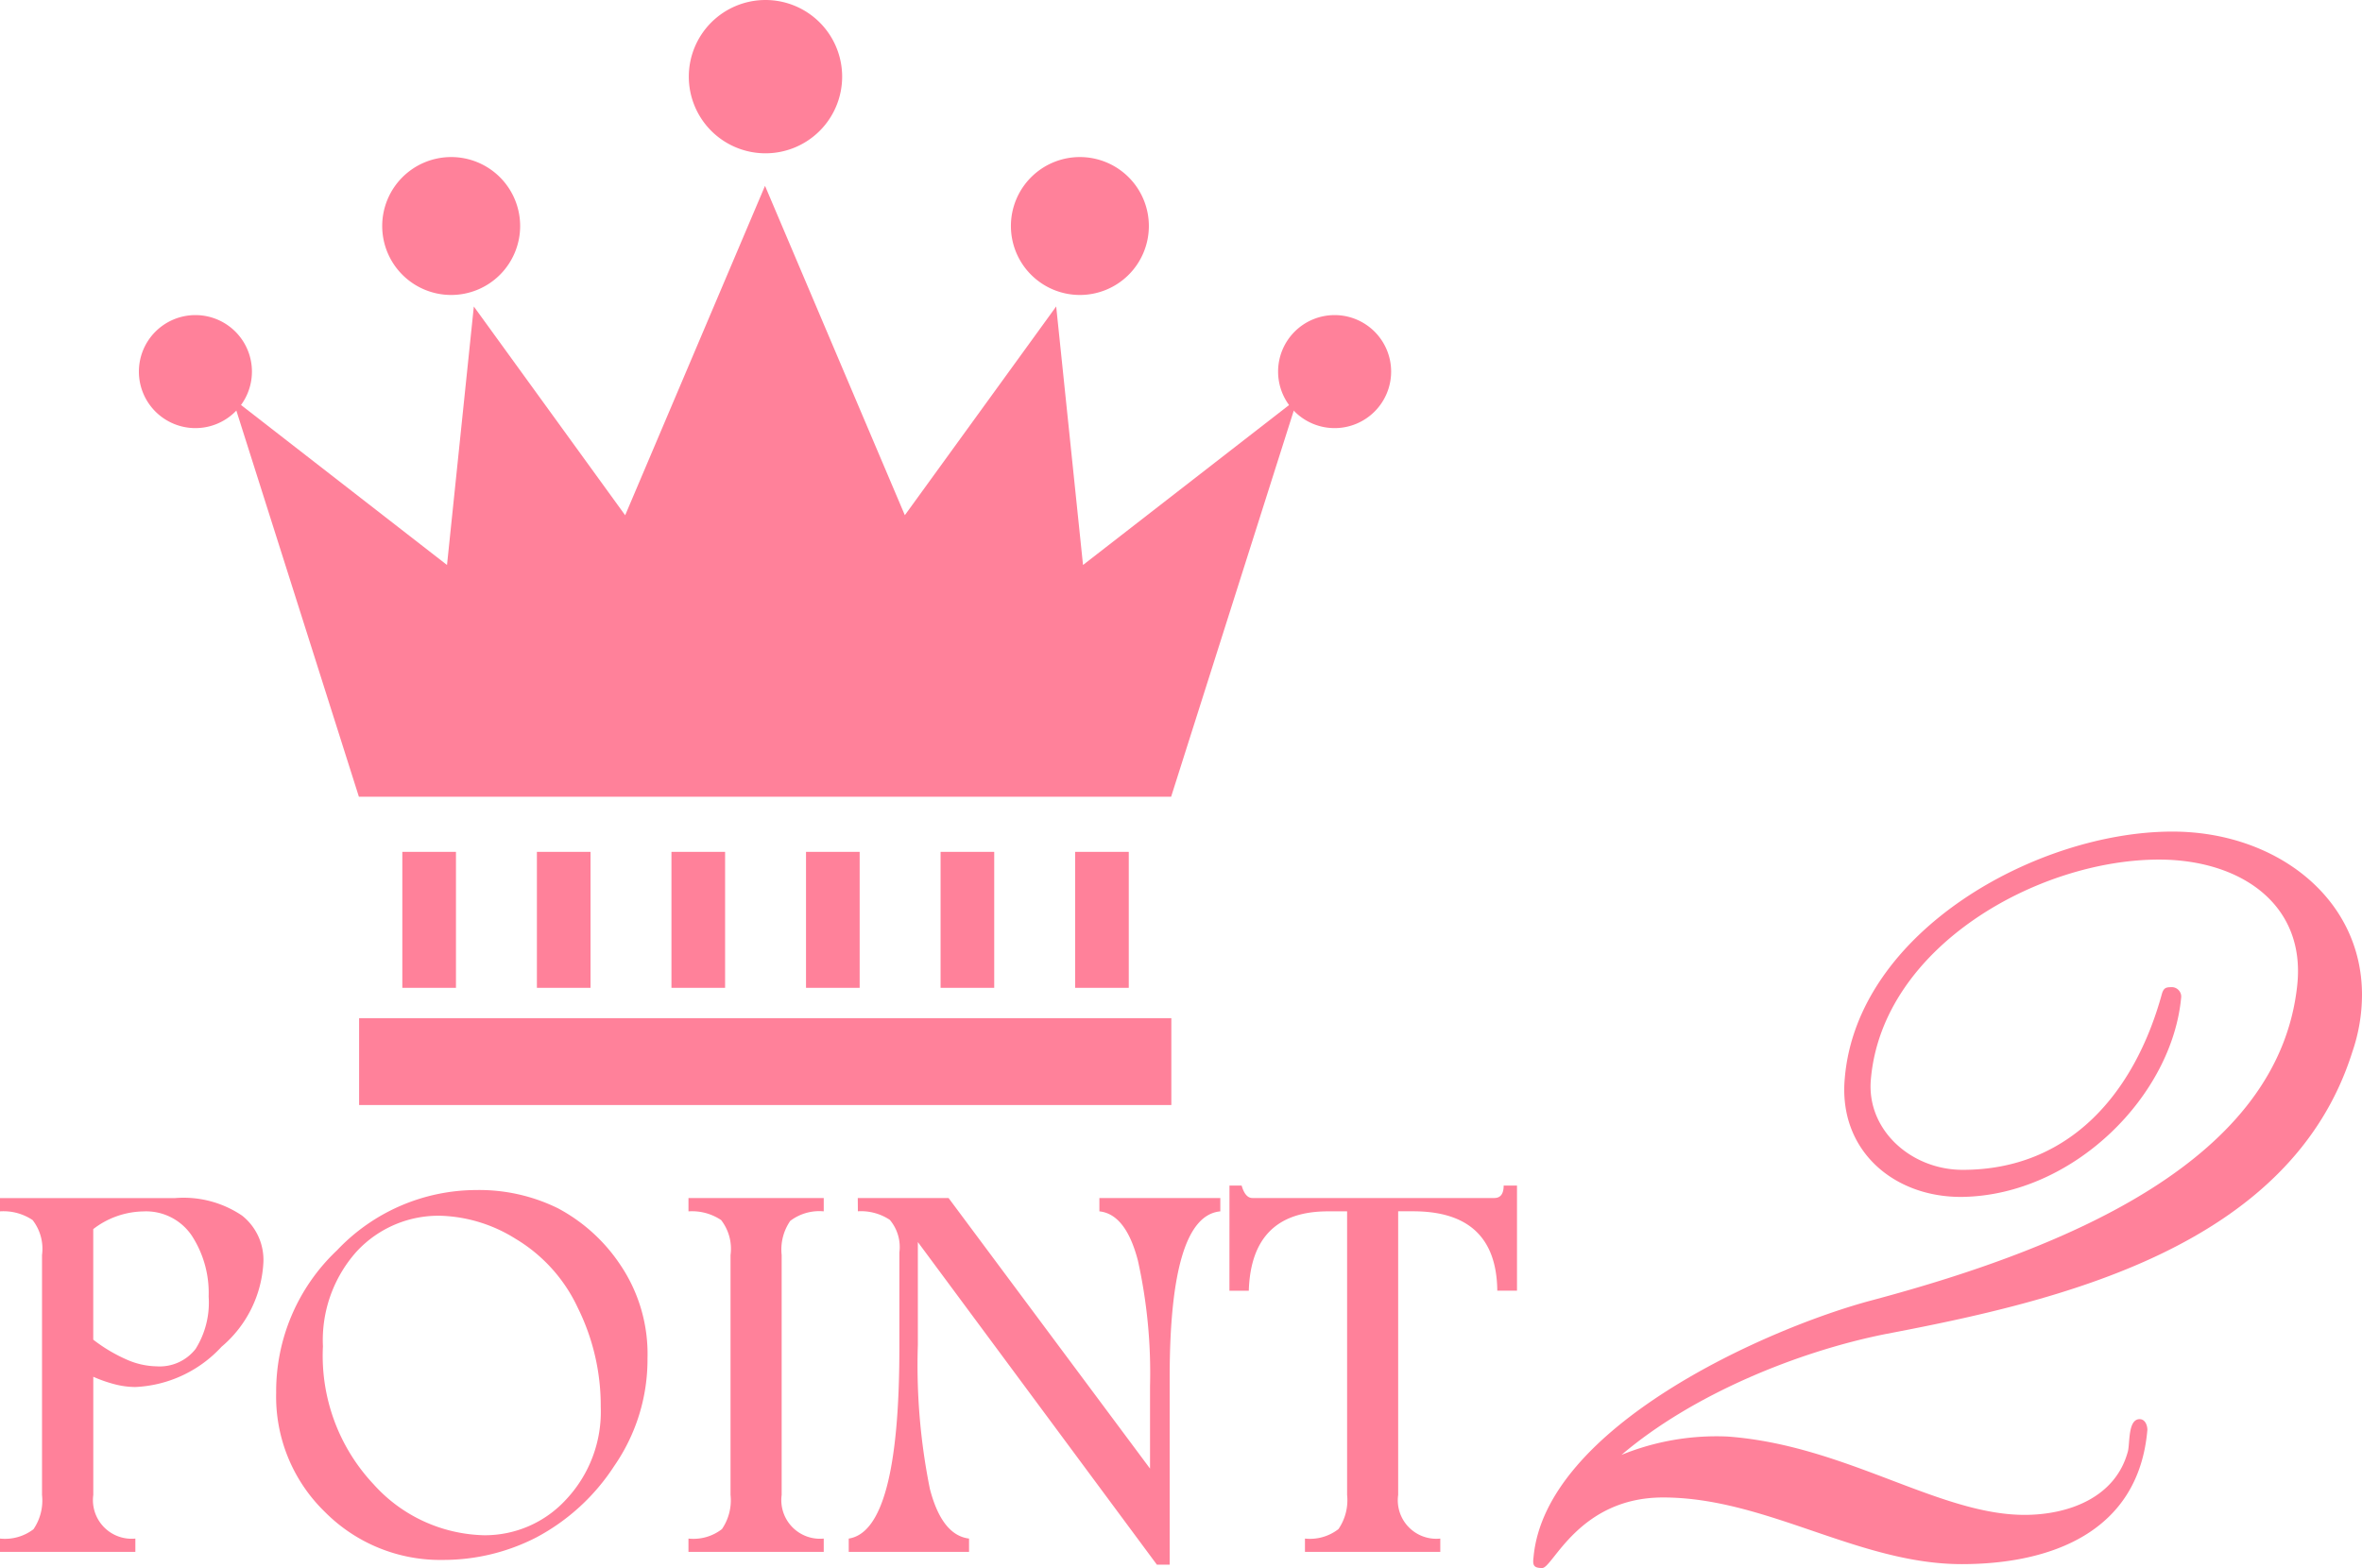
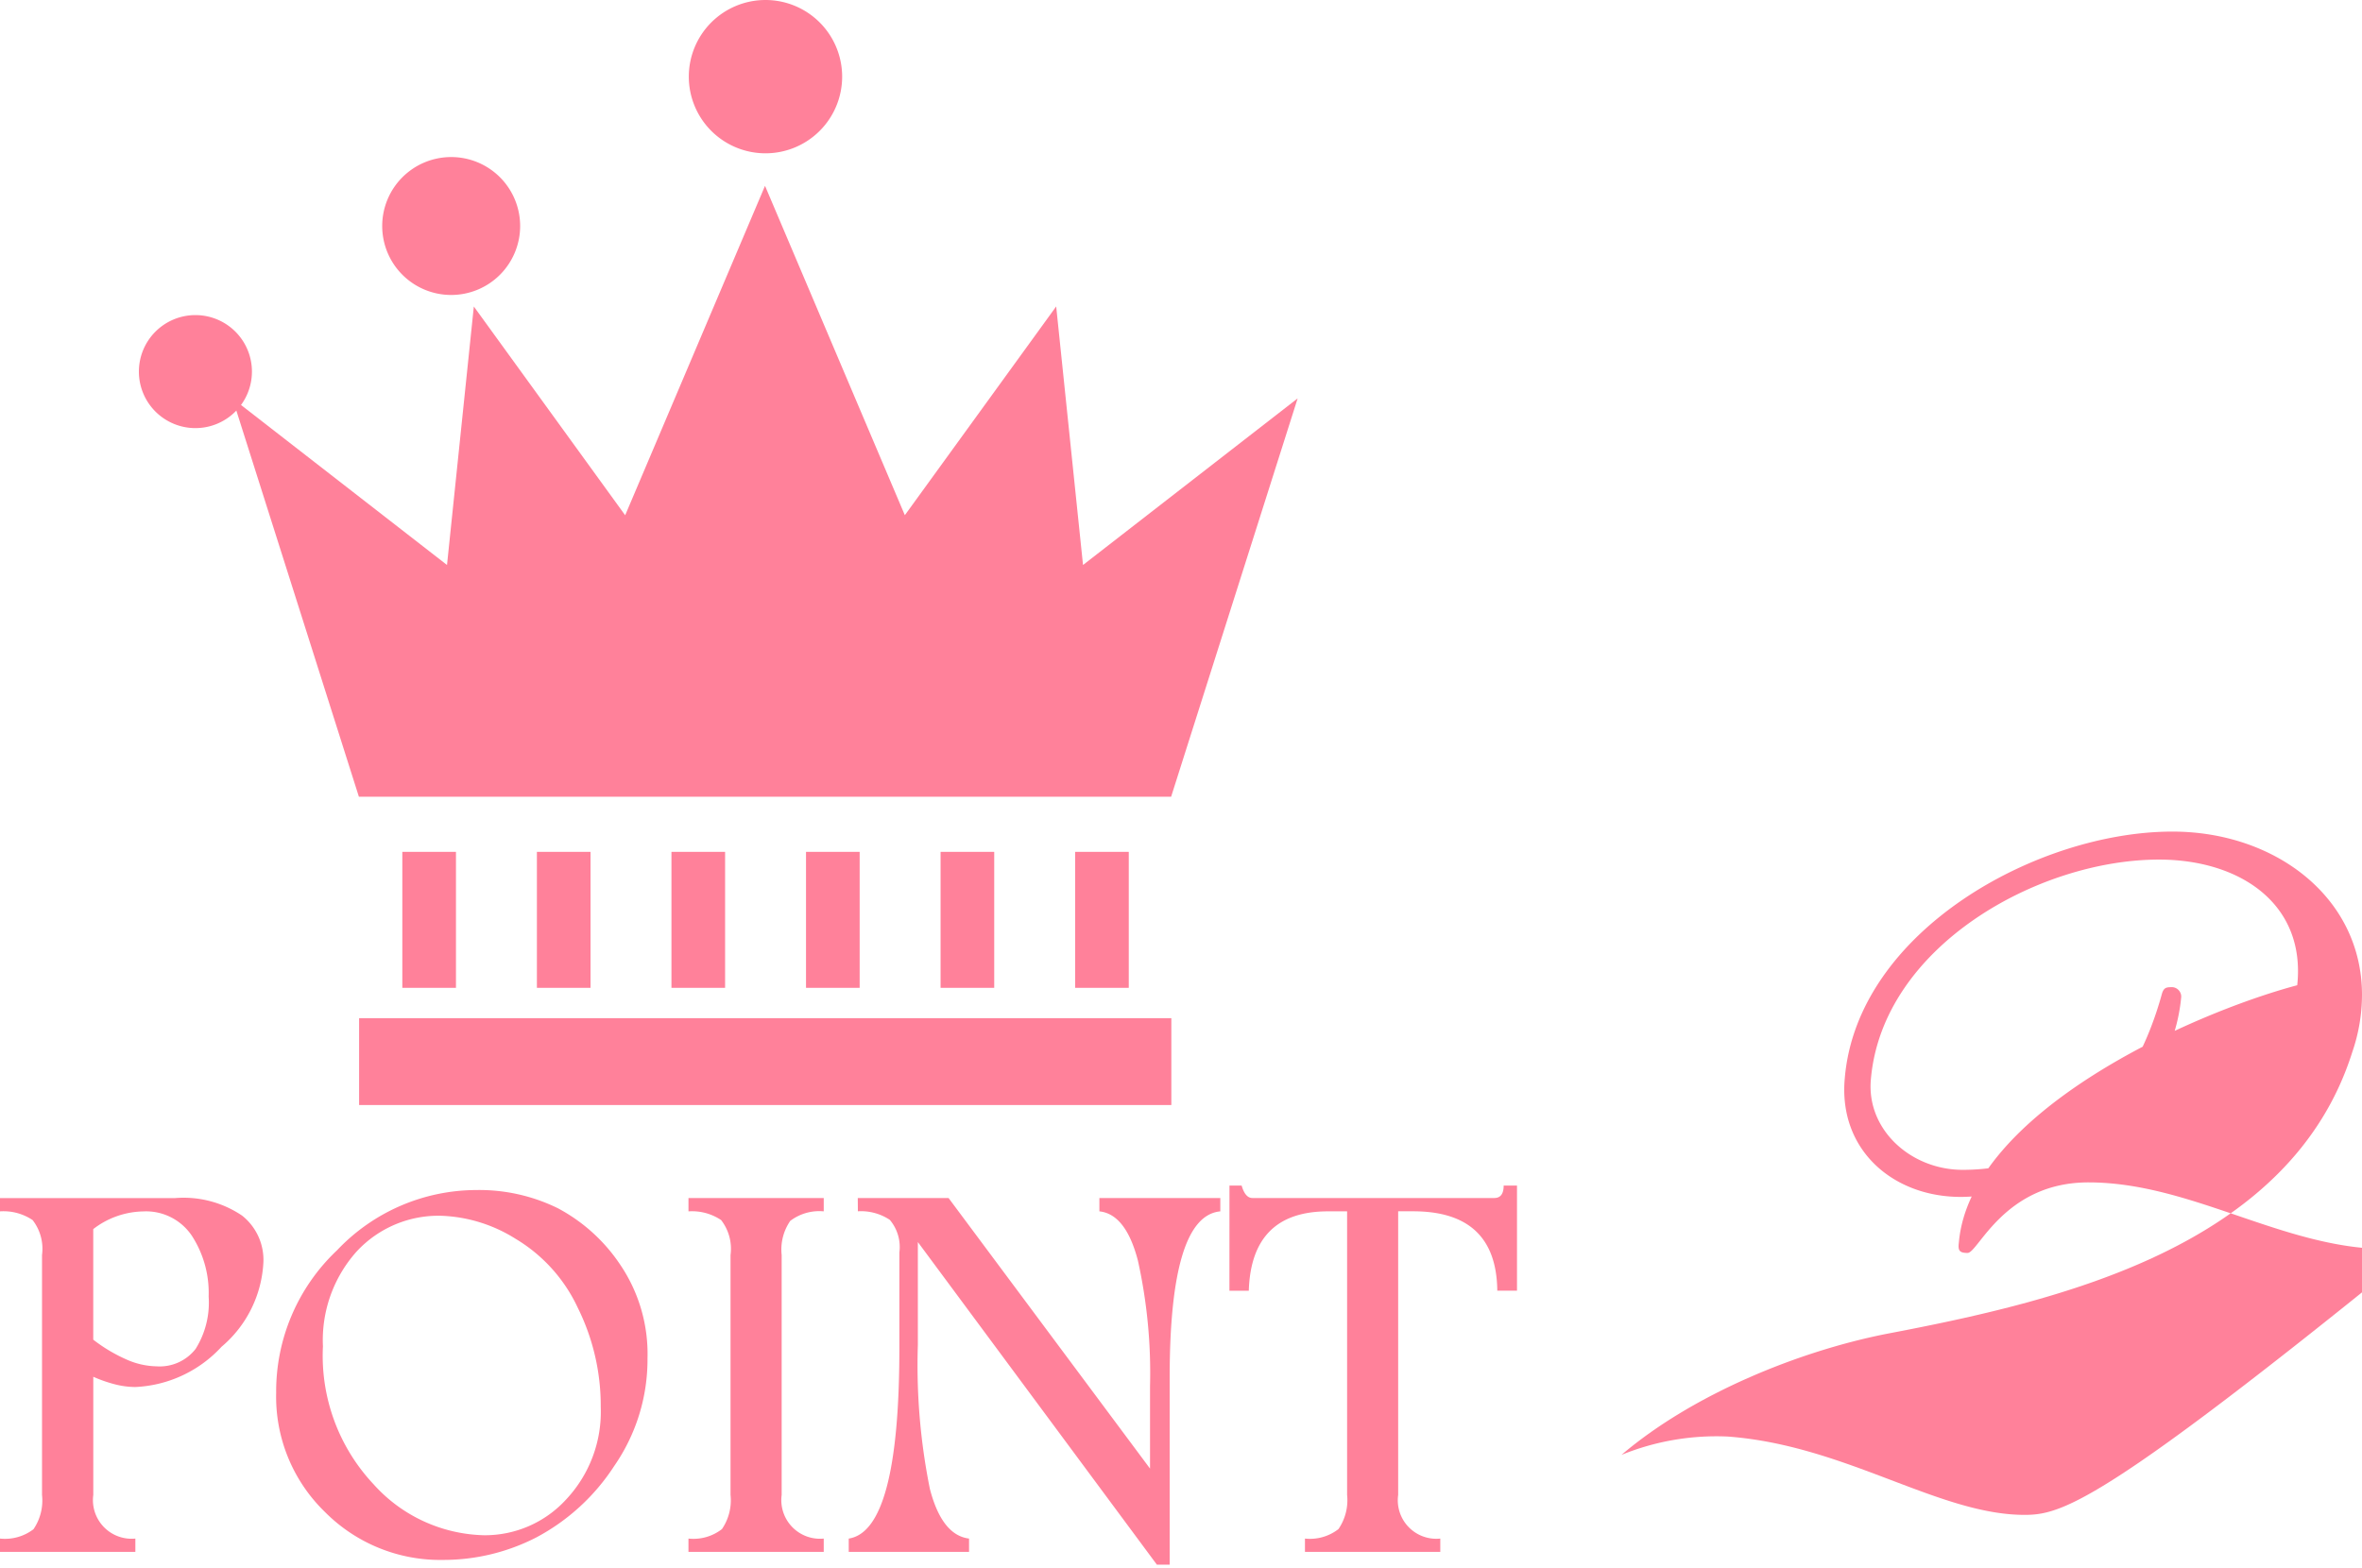
<svg xmlns="http://www.w3.org/2000/svg" width="141.711" height="94.099" viewBox="0 0 141.711 94.099">
  <g id="グループ_8662" data-name="グループ 8662" transform="translate(-9.954)">
    <g id="crown" transform="translate(8.975)">
      <rect id="長方形_4949" data-name="長方形 4949" width="48.731" height="5.212" transform="translate(22.524 61.101)" fill="#ff819a" />
      <rect id="長方形_4950" data-name="長方形 4950" width="3.218" height="8.16" transform="translate(25.117 51.12)" fill="#ff819a" />
      <rect id="長方形_4951" data-name="長方形 4951" width="3.218" height="8.16" transform="translate(33.191 51.12)" fill="#ff819a" />
      <rect id="長方形_4952" data-name="長方形 4952" width="3.218" height="8.16" transform="translate(41.264 51.12)" fill="#ff819a" />
      <rect id="長方形_4953" data-name="長方形 4953" width="3.218" height="8.16" transform="translate(49.337 51.12)" fill="#ff819a" />
      <rect id="長方形_4954" data-name="長方形 4954" width="3.218" height="8.16" transform="translate(57.41 51.12)" fill="#ff819a" />
      <rect id="長方形_4955" data-name="長方形 4955" width="3.218" height="8.16" transform="translate(65.483 51.12)" fill="#ff819a" />
      <path id="パス_12414" data-name="パス 12414" d="M80.523,37.153,78.913,21.638l-9.08,12.527L61.444,14.4l-8.39,19.769-9.08-12.527L42.365,37.153l-12.872-10L37.078,51.06H85.809L93.4,27.155Z" transform="translate(-14.567 -3.248)" fill="#ff819a" />
      <path id="パス_12415" data-name="パス 12415" d="M74.01,4.6a4.6,4.6,0,1,1-4.6-4.6,4.6,4.6,0,0,1,4.6,4.6" transform="translate(-22.505)" fill="#ff819a" />
      <path id="パス_12416" data-name="パス 12416" d="M49.418,16.309a4.138,4.138,0,1,1-4.138-4.138,4.137,4.137,0,0,1,4.138,4.138" transform="translate(-17.232 -2.746)" fill="#ff819a" />
      <path id="パス_12417" data-name="パス 12417" d="M29.223,27.063a3.391,3.391,0,1,1-3.39-3.39,3.39,3.39,0,0,1,3.39,3.39" transform="translate(-13.129 -4.764)" fill="#ff819a" />
-       <path id="パス_12418" data-name="パス 12418" d="M89.676,16.309a4.138,4.138,0,1,0,4.138-4.138,4.137,4.137,0,0,0-4.138,4.138" transform="translate(-28.046 -2.746)" fill="#ff819a" />
-       <path id="パス_12419" data-name="パス 12419" d="M110.306,27.063a3.391,3.391,0,1,0,3.39-3.39,3.39,3.39,0,0,0-3.39,3.39" transform="translate(-32.646 -4.764)" fill="#ff819a" />
      <path id="パス_22201" data-name="パス 22201" d="M.979-21.233H11.488a6.266,6.266,0,0,1,4.018,1.054,3.392,3.392,0,0,1,1.278,2.748,7.087,7.087,0,0,1-2.515,5.122A7.485,7.485,0,0,1,9.1-9.895a4.994,4.994,0,0,1-1.212-.158,8.254,8.254,0,0,1-1.312-.457V-3.42A2.319,2.319,0,0,0,9.1-.8V0H.979V-.8a2.818,2.818,0,0,0,2.009-.561A3.057,3.057,0,0,0,3.5-3.42V-17.813a2.812,2.812,0,0,0-.564-2.1,3.135,3.135,0,0,0-1.959-.523Zm5.595,1.861v6.636a9.541,9.541,0,0,0,2.017,1.2,4.646,4.646,0,0,0,1.785.4,2.732,2.732,0,0,0,2.341-1.048,5.239,5.239,0,0,0,.78-3.143,6.3,6.3,0,0,0-1-3.634,3.308,3.308,0,0,0-2.914-1.472A5.049,5.049,0,0,0,6.574-19.372Zm22.96-2.343a10.677,10.677,0,0,1,4.931,1.1,10.321,10.321,0,0,1,3.752,3.42,9.55,9.55,0,0,1,1.61,5.578,11.221,11.221,0,0,1-2,6.466A12.626,12.626,0,0,1,33.162-.872,12.181,12.181,0,0,1,27.575.481,9.743,9.743,0,0,1,20.47-2.4a9.633,9.633,0,0,1-2.922-7.147A11.639,11.639,0,0,1,21.2-18.1,11.526,11.526,0,0,1,29.534-21.715Zm-2.075,1.544a6.68,6.68,0,0,0-5.088,2.15,7.973,7.973,0,0,0-2.017,5.686,11.259,11.259,0,0,0,3.03,8.268A9.178,9.178,0,0,0,30.016-1a6.6,6.6,0,0,0,4.939-2.158A7.688,7.688,0,0,0,37.021-8.7a13.224,13.224,0,0,0-1.378-5.952,9.488,9.488,0,0,0-3.752-4.15A8.957,8.957,0,0,0,27.459-20.171ZM50.4-20.437a2.882,2.882,0,0,0-2.009.573,3.023,3.023,0,0,0-.515,2.05V-3.42A2.319,2.319,0,0,0,50.4-.8V0H42.284V-.8a2.788,2.788,0,0,0,2.009-.569,3.061,3.061,0,0,0,.515-2.054V-17.813a2.812,2.812,0,0,0-.564-2.1,3.135,3.135,0,0,0-1.959-.523v-.8H50.4Zm2.042-.8h5.447L69.976-5V-9.937a31.153,31.153,0,0,0-.726-7.542q-.726-2.791-2.312-2.957v-.8h7.255v.8q-3.038.282-3.038,9.978V.764h-.769L56.047-18.594v6.176a37.485,37.485,0,0,0,.722,8.641Q57.491-1,59.118-.8V0H51.9V-.8q3.038-.465,3.038-11.438v-5.728a2.528,2.528,0,0,0-.573-1.959,3.118,3.118,0,0,0-1.917-.515Zm22.3-.747h.73q.216.747.647.747h14.51q.564,0,.564-.747h.8v6.309H90.811q-.05-4.765-5.047-4.765h-.9V-3.42A2.31,2.31,0,0,0,87.391-.8V0H79.272V-.8a2.788,2.788,0,0,0,2.009-.569A3.061,3.061,0,0,0,81.8-3.42V-20.437H80.65q-4.6,0-4.748,4.765H74.74Z" transform="translate(0 93.13)" fill="#ff819a" />
    </g>
-     <path id="パス_22202" data-name="パス 22202" d="M46.11-30.566a10.6,10.6,0,0,0,.58-3.422c0-5.858-5.22-9.8-11.368-9.8C27.2-43.79,16.414-37.816,15.66-29c-.406,4.35,2.958,7.192,7.076,7.134,6.67-.116,12.586-6.09,13.108-12.006a.572.572,0,0,0-.522-.58c-.348,0-.522,0-.638.406C33.06-28.13,29.174-23.49,22.736-23.49c-3.132,0-5.8-2.436-5.51-5.452.7-7.946,10.034-13.166,17.284-13.166,4.872,0,8.816,2.668,8.294,7.54C41.7-24.128,29.232-18.85,17.284-15.66c-6.322,1.682-19.6,7.6-20.3,15.428-.058.464,0,.638.522.638.638,0,2.2-4.234,7.25-4.234,6.206,0,11.716,4,17.922,4,5.336,0,10.614-1.914,11.136-8.062,0-.232-.116-.638-.464-.638-.7,0-.58,1.392-.7,1.914C31.9-3.77,29-2.784,26.448-2.784c-5.162,0-10.73-4.176-17.806-4.7a15.081,15.081,0,0,0-6.38,1.1c4.292-3.654,10.614-6.206,15.834-7.25C28.42-15.6,42.4-18.792,46.11-30.566Z" transform="translate(104.975 93.692)" fill="#ff819a" />
+     <path id="パス_22202" data-name="パス 22202" d="M46.11-30.566a10.6,10.6,0,0,0,.58-3.422c0-5.858-5.22-9.8-11.368-9.8C27.2-43.79,16.414-37.816,15.66-29c-.406,4.35,2.958,7.192,7.076,7.134,6.67-.116,12.586-6.09,13.108-12.006a.572.572,0,0,0-.522-.58c-.348,0-.522,0-.638.406C33.06-28.13,29.174-23.49,22.736-23.49c-3.132,0-5.8-2.436-5.51-5.452.7-7.946,10.034-13.166,17.284-13.166,4.872,0,8.816,2.668,8.294,7.54c-6.322,1.682-19.6,7.6-20.3,15.428-.058.464,0,.638.522.638.638,0,2.2-4.234,7.25-4.234,6.206,0,11.716,4,17.922,4,5.336,0,10.614-1.914,11.136-8.062,0-.232-.116-.638-.464-.638-.7,0-.58,1.392-.7,1.914C31.9-3.77,29-2.784,26.448-2.784c-5.162,0-10.73-4.176-17.806-4.7a15.081,15.081,0,0,0-6.38,1.1c4.292-3.654,10.614-6.206,15.834-7.25C28.42-15.6,42.4-18.792,46.11-30.566Z" transform="translate(104.975 93.692)" fill="#ff819a" />
  </g>
</svg>